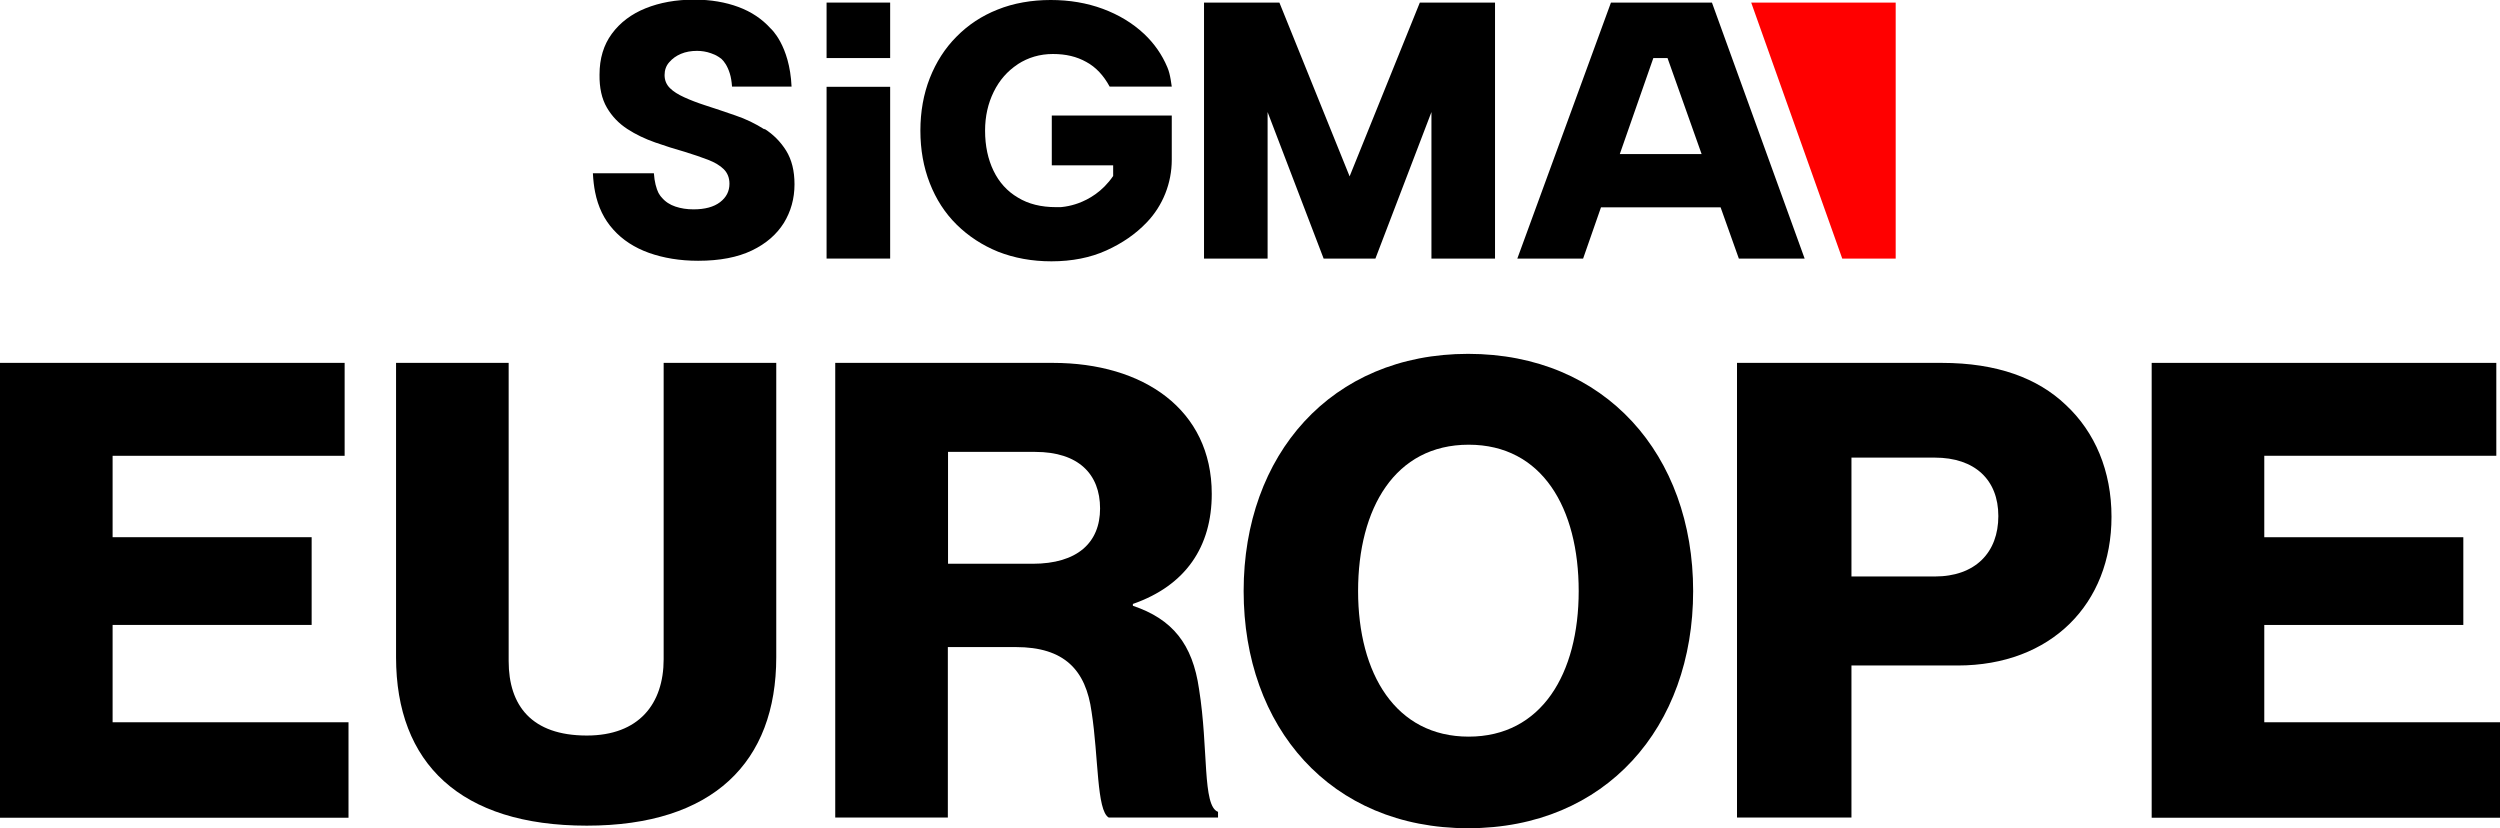
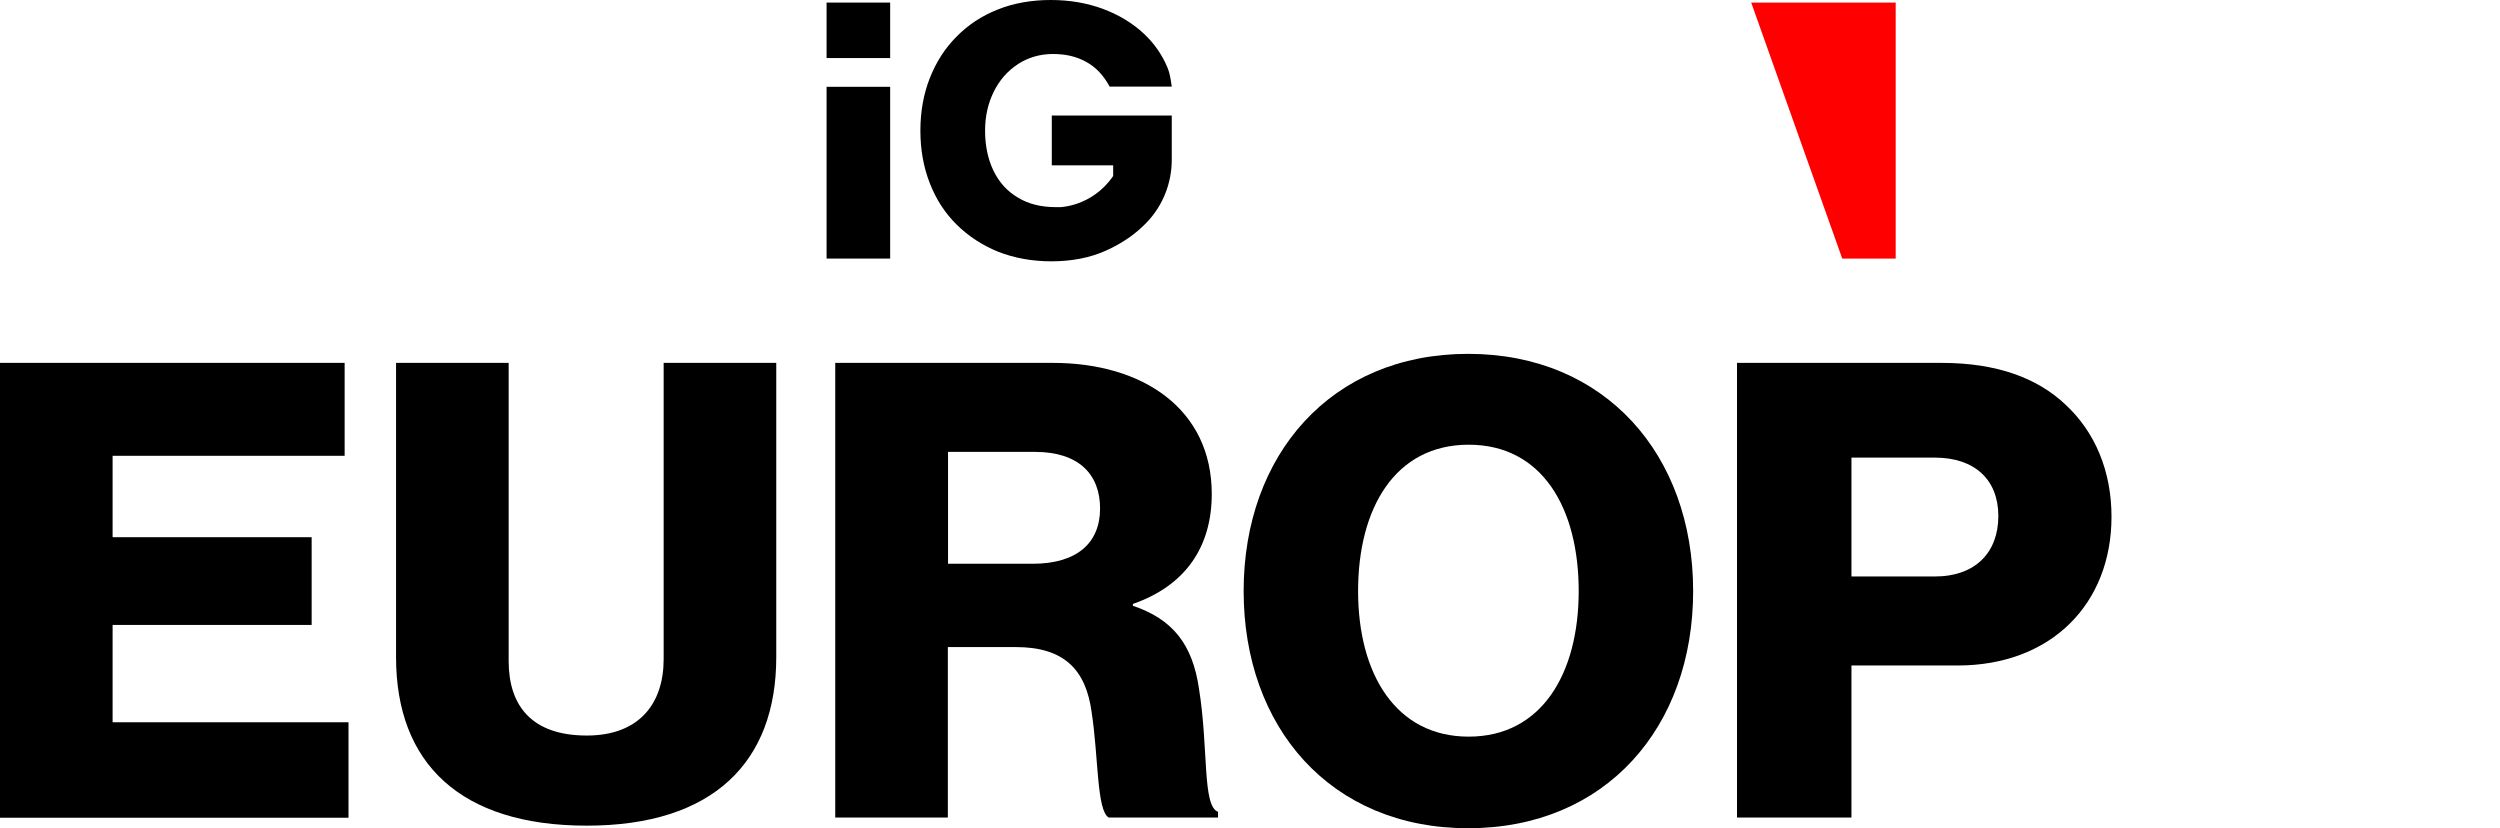
<svg xmlns="http://www.w3.org/2000/svg" id="FULL_COLOUR" data-name="FULL COLOUR" viewBox="0 0 135.65 44.94">
  <defs>
    <style>
      .cls-1, .cls-2 {
        stroke-width: 0px;
      }

      .cls-2 {
        fill: red;
      }
    </style>
  </defs>
  <g>
    <path class="cls-1" d="M0,19.69h18.7v5.04H6.11v4.42h10.8v4.76H6.11v5.28h12.8v5.18H0v-24.67Z" />
    <path class="cls-1" d="M21.49,35.66v-15.97h6.11v16.18c0,2.41,1.24,4.04,4.24,4.04,2.83,0,4.17-1.72,4.17-4.14v-16.08h6.11v15.97c0,5.69-3.42,9.14-10.28,9.14s-10.35-3.38-10.35-9.14Z" />
    <path class="cls-1" d="M45.33,19.69h11.8c4.9,0,8.62,2.52,8.62,7.11,0,2.86-1.41,4.97-4.28,5.97v.1c2.14.72,3.24,2.07,3.59,4.52.52,3.24.17,6.35,1.03,6.66v.31h-5.93c-.66-.38-.55-3.28-.93-5.73-.31-2.28-1.48-3.52-4.11-3.52h-3.69v9.25h-6.11v-24.67ZM56.03,30.59c2.42,0,3.66-1.14,3.66-3s-1.17-3.07-3.52-3.07h-4.73v6.07h4.59Z" />
    <path class="cls-1" d="M67.48,32.07c0-7.38,4.73-12.87,12.18-12.87s12.21,5.49,12.21,12.87-4.73,12.87-12.21,12.87-12.18-5.49-12.18-12.87ZM85.66,32.07c0-4.49-1.97-7.94-5.97-7.94s-6,3.45-6,7.94,2.04,7.9,6,7.9,5.97-3.42,5.97-7.9Z" />
    <path class="cls-1" d="M94.25,19.69h11.11c3,0,5.21.83,6.73,2.28,1.59,1.48,2.48,3.59,2.48,6.07,0,4.73-3.28,8.07-8.35,8.07h-5.76v8.25h-6.21v-24.67ZM104.98,31.28c2.21,0,3.45-1.31,3.45-3.28s-1.28-3.17-3.45-3.17h-4.52v6.45h4.52Z" />
-     <path class="cls-1" d="M116.75,19.69h18.7v5.04h-12.59v4.42h10.8v4.76h-10.8v5.28h12.8v5.18h-18.91v-24.67Z" />
  </g>
  <g>
-     <polygon class="cls-1" points="73.23 9.57 69.42 .14 65.33 .14 65.33 14.03 68.78 14.03 68.78 6.08 71.82 14.03 74.63 14.03 77.67 6.08 77.67 14.03 81.12 14.03 81.12 .14 77.04 .14 73.23 9.57" />
-     <path class="cls-1" d="M87.41.14l-5.08,13.89h3.57l.97-2.78h6.49l.99,2.78h3.57L92.89.14h-5.48ZM87.89,8.36l1.82-5.21h.77l1.85,5.21h-4.45Z" />
-     <path class="cls-1" d="M41.48,7.02c-.49-.31-1.02-.57-1.59-.76-.57-.2-1.12-.38-1.67-.56-.4-.13-.76-.27-1.09-.42-.33-.15-.59-.31-.78-.5-.19-.19-.29-.42-.29-.71,0-.26.08-.5.25-.69.17-.2.38-.35.64-.46.26-.11.56-.16.87-.16.25,0,.51.04.76.13.15.05.28.11.4.19h0s0,0,.02.01c.05.04.1.07.15.11.14.13.32.37.45.79,0,0,0,0,0,0h0c.06.19.1.43.12.71h3.23c-.1-2.26-1.14-3.16-1.14-3.16-.46-.51-1.04-.9-1.74-1.16-.7-.26-1.5-.4-2.4-.4-.99,0-1.87.16-2.64.47-.77.31-1.38.77-1.83,1.38-.45.61-.67,1.35-.67,2.22-.01.71.12,1.31.4,1.79.28.48.65.86,1.11,1.16.46.3.97.54,1.51.73.54.19,1.08.36,1.61.51.48.15.9.29,1.26.43.36.14.65.31.85.51.2.2.31.46.31.79,0,.41-.17.74-.51,1s-.82.39-1.44.39c-.36,0-.68-.05-.98-.15-.3-.1-.55-.26-.75-.5-.07-.07-.12-.16-.17-.24-.12-.25-.22-.6-.25-1.07h-3.31c.02.38.06.72.12,1.02h0c.16.81.49,1.49.99,2.04.5.56,1.15.98,1.93,1.26.79.28,1.68.43,2.67.43,1.18,0,2.15-.19,2.92-.56.77-.37,1.34-.87,1.73-1.49.38-.62.58-1.32.58-2.1,0-.73-.15-1.33-.45-1.82-.3-.48-.69-.88-1.18-1.19ZM35.74,10.49c-.05-.09-.1-.2-.14-.31.04.11.09.21.14.31Z" />
    <path class="cls-1" d="M55.23,3.48c.56-.36,1.19-.55,1.9-.55s1.29.14,1.81.43c.52.28.94.73,1.27,1.34h3.37l-.06-.39c-.04-.23-.09-.45-.18-.66h0c-.29-.69-.71-1.29-1.26-1.81-.63-.59-1.38-1.04-2.24-1.36-.87-.32-1.81-.48-2.83-.48s-2.02.17-2.88.52c-.86.34-1.6.83-2.23,1.47-.63.63-1.11,1.39-1.45,2.25-.34.87-.51,1.82-.51,2.85s.17,1.98.51,2.85c.34.87.82,1.62,1.46,2.25s1.39,1.12,2.25,1.47c.87.34,1.83.52,2.89.52,1.12,0,2.12-.2,2.98-.59.86-.39,1.59-.89,2.18-1.51,0,0,.01-.01.02-.02.87-.91,1.35-2.13,1.35-3.39v-2.4h-6.51v2.7h3.33v.58c-.58.85-1.32,1.27-1.9,1.48-.22.08-.45.14-.7.18-.17.03-.28.03-.28.03h0c-.07,0-.14,0-.22,0-.81,0-1.5-.17-2.07-.52-.58-.34-1.02-.83-1.32-1.45-.3-.62-.46-1.35-.46-2.18,0-.78.16-1.48.47-2.11.31-.63.74-1.12,1.3-1.49Z" />
    <rect class="cls-1" x="44.85" y=".14" width="3.45" height="3.01" />
    <rect class="cls-1" x="44.85" y="4.71" width="3.45" height="9.32" />
    <polygon class="cls-2" points="95.02 .14 99.96 14.03 102.86 14.03 102.86 .14 95.02 .14" />
  </g>
</svg>